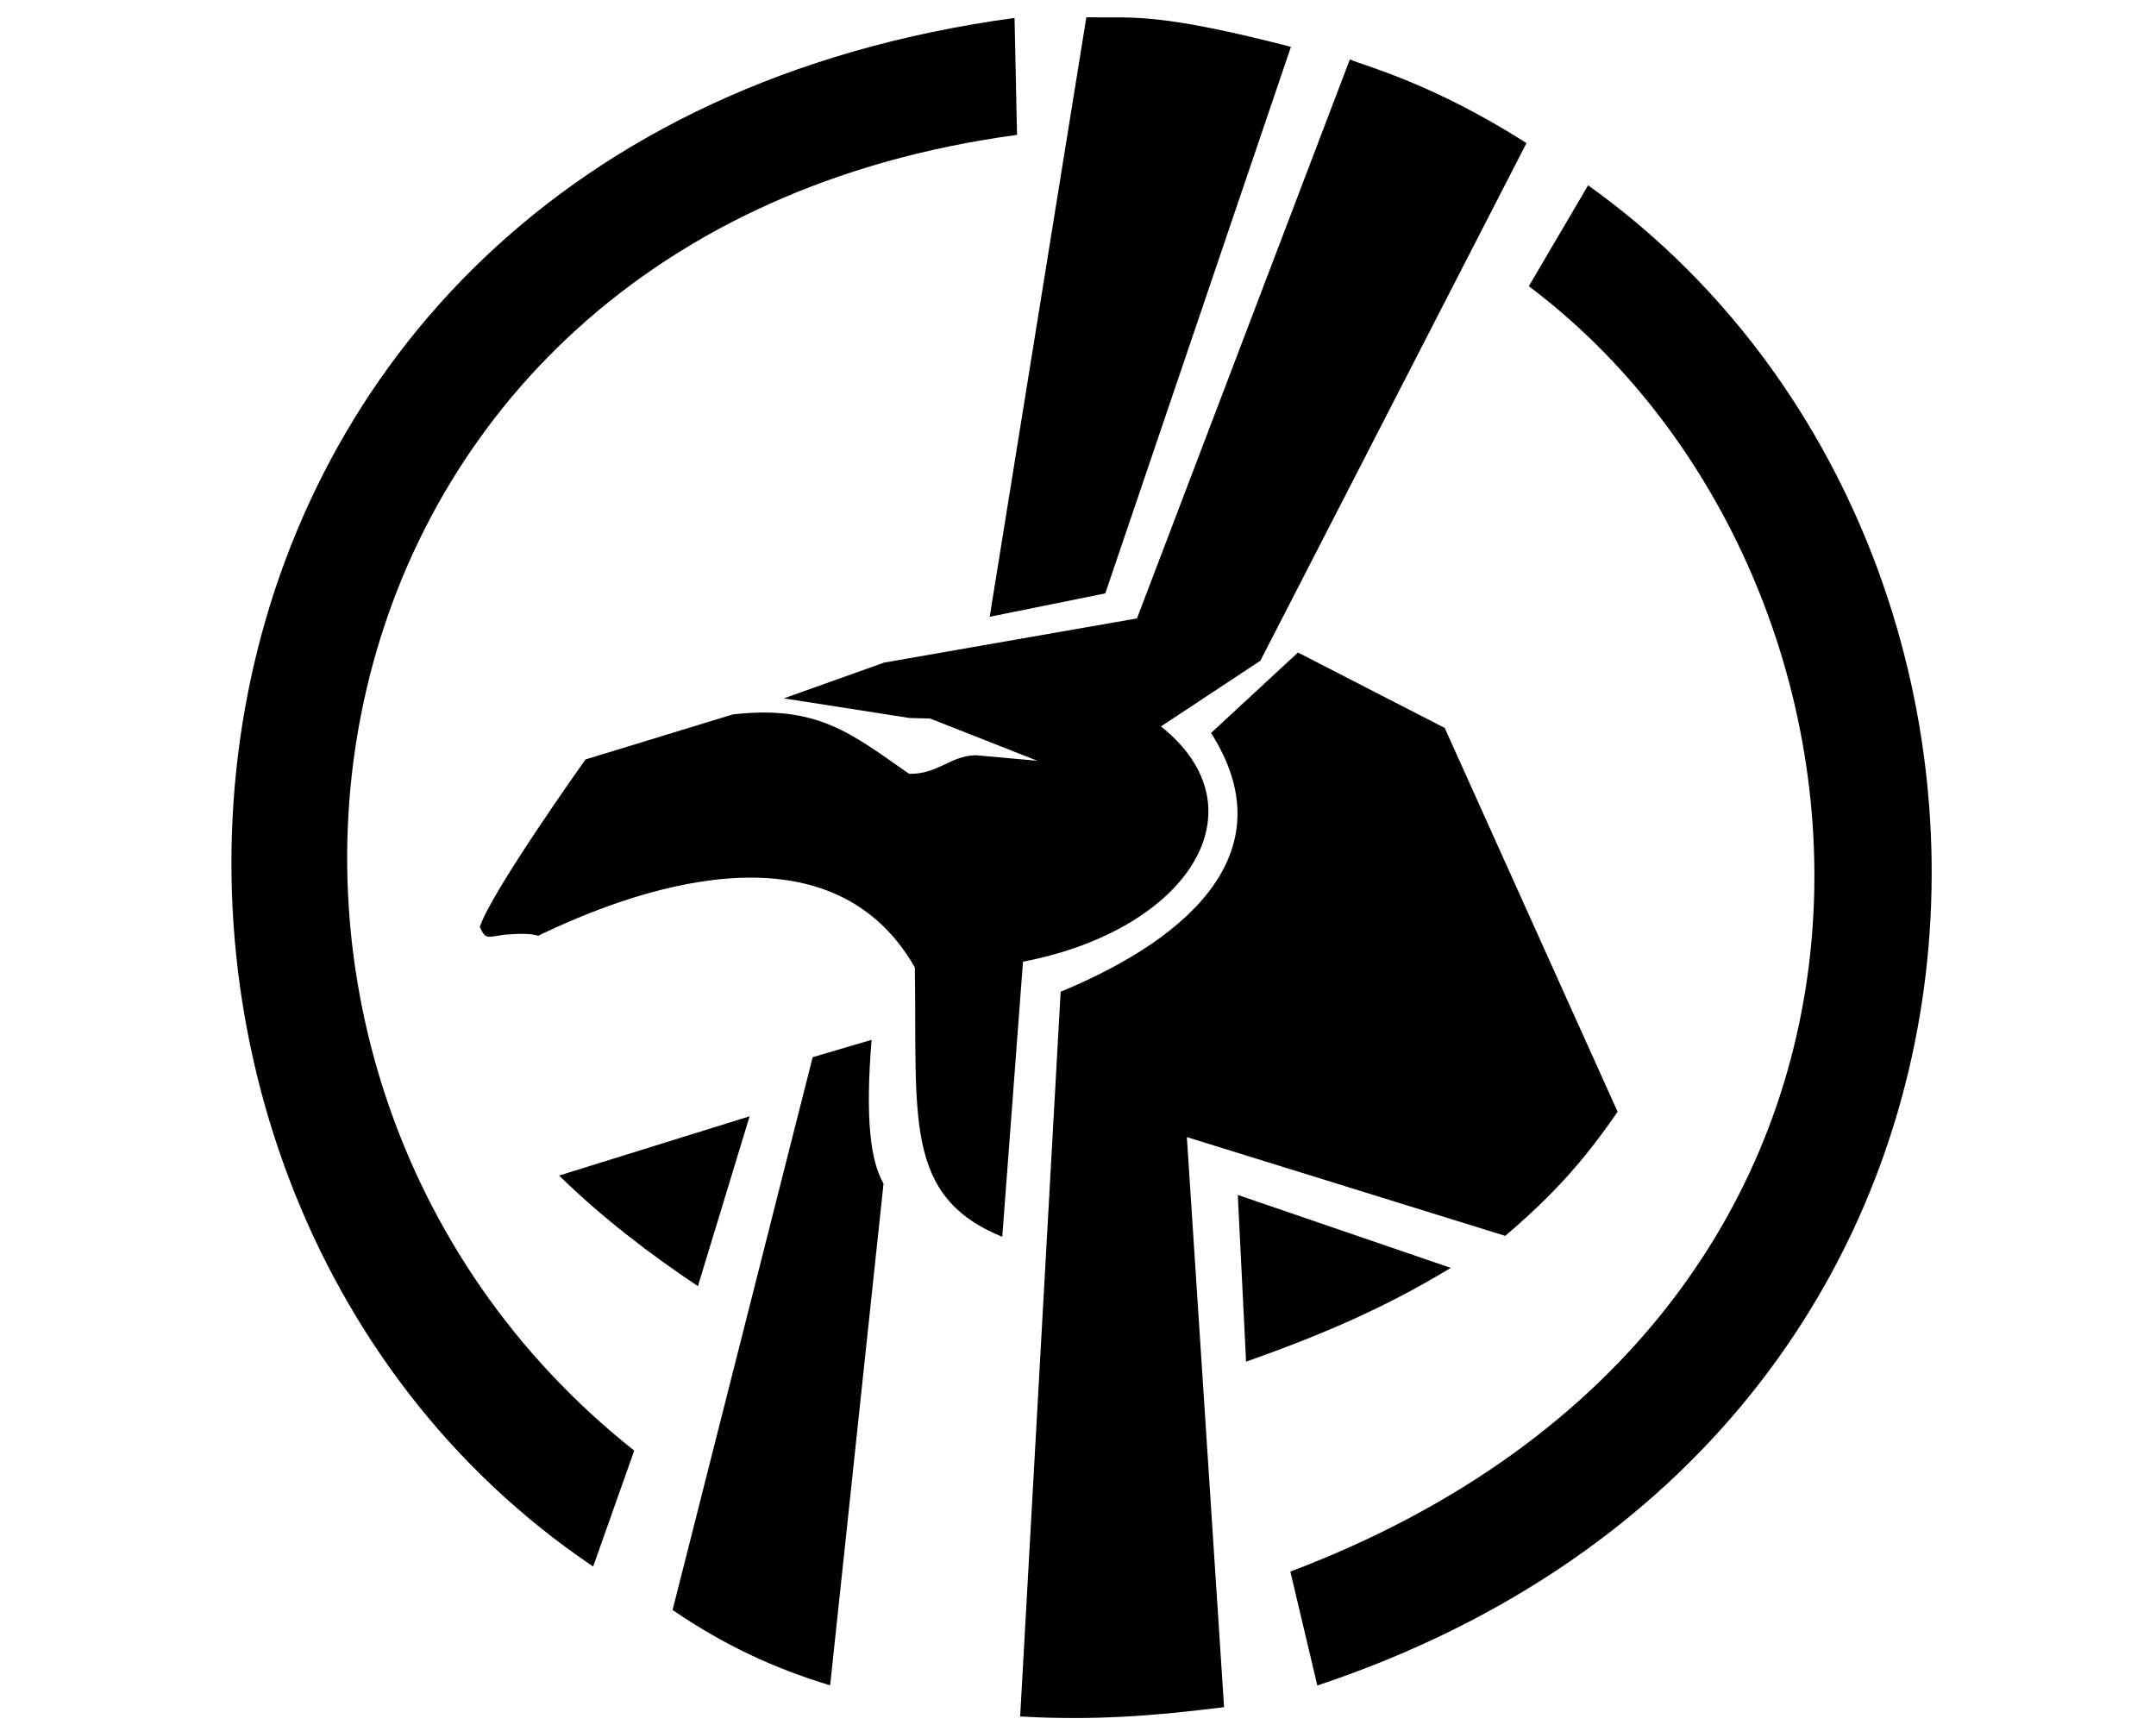
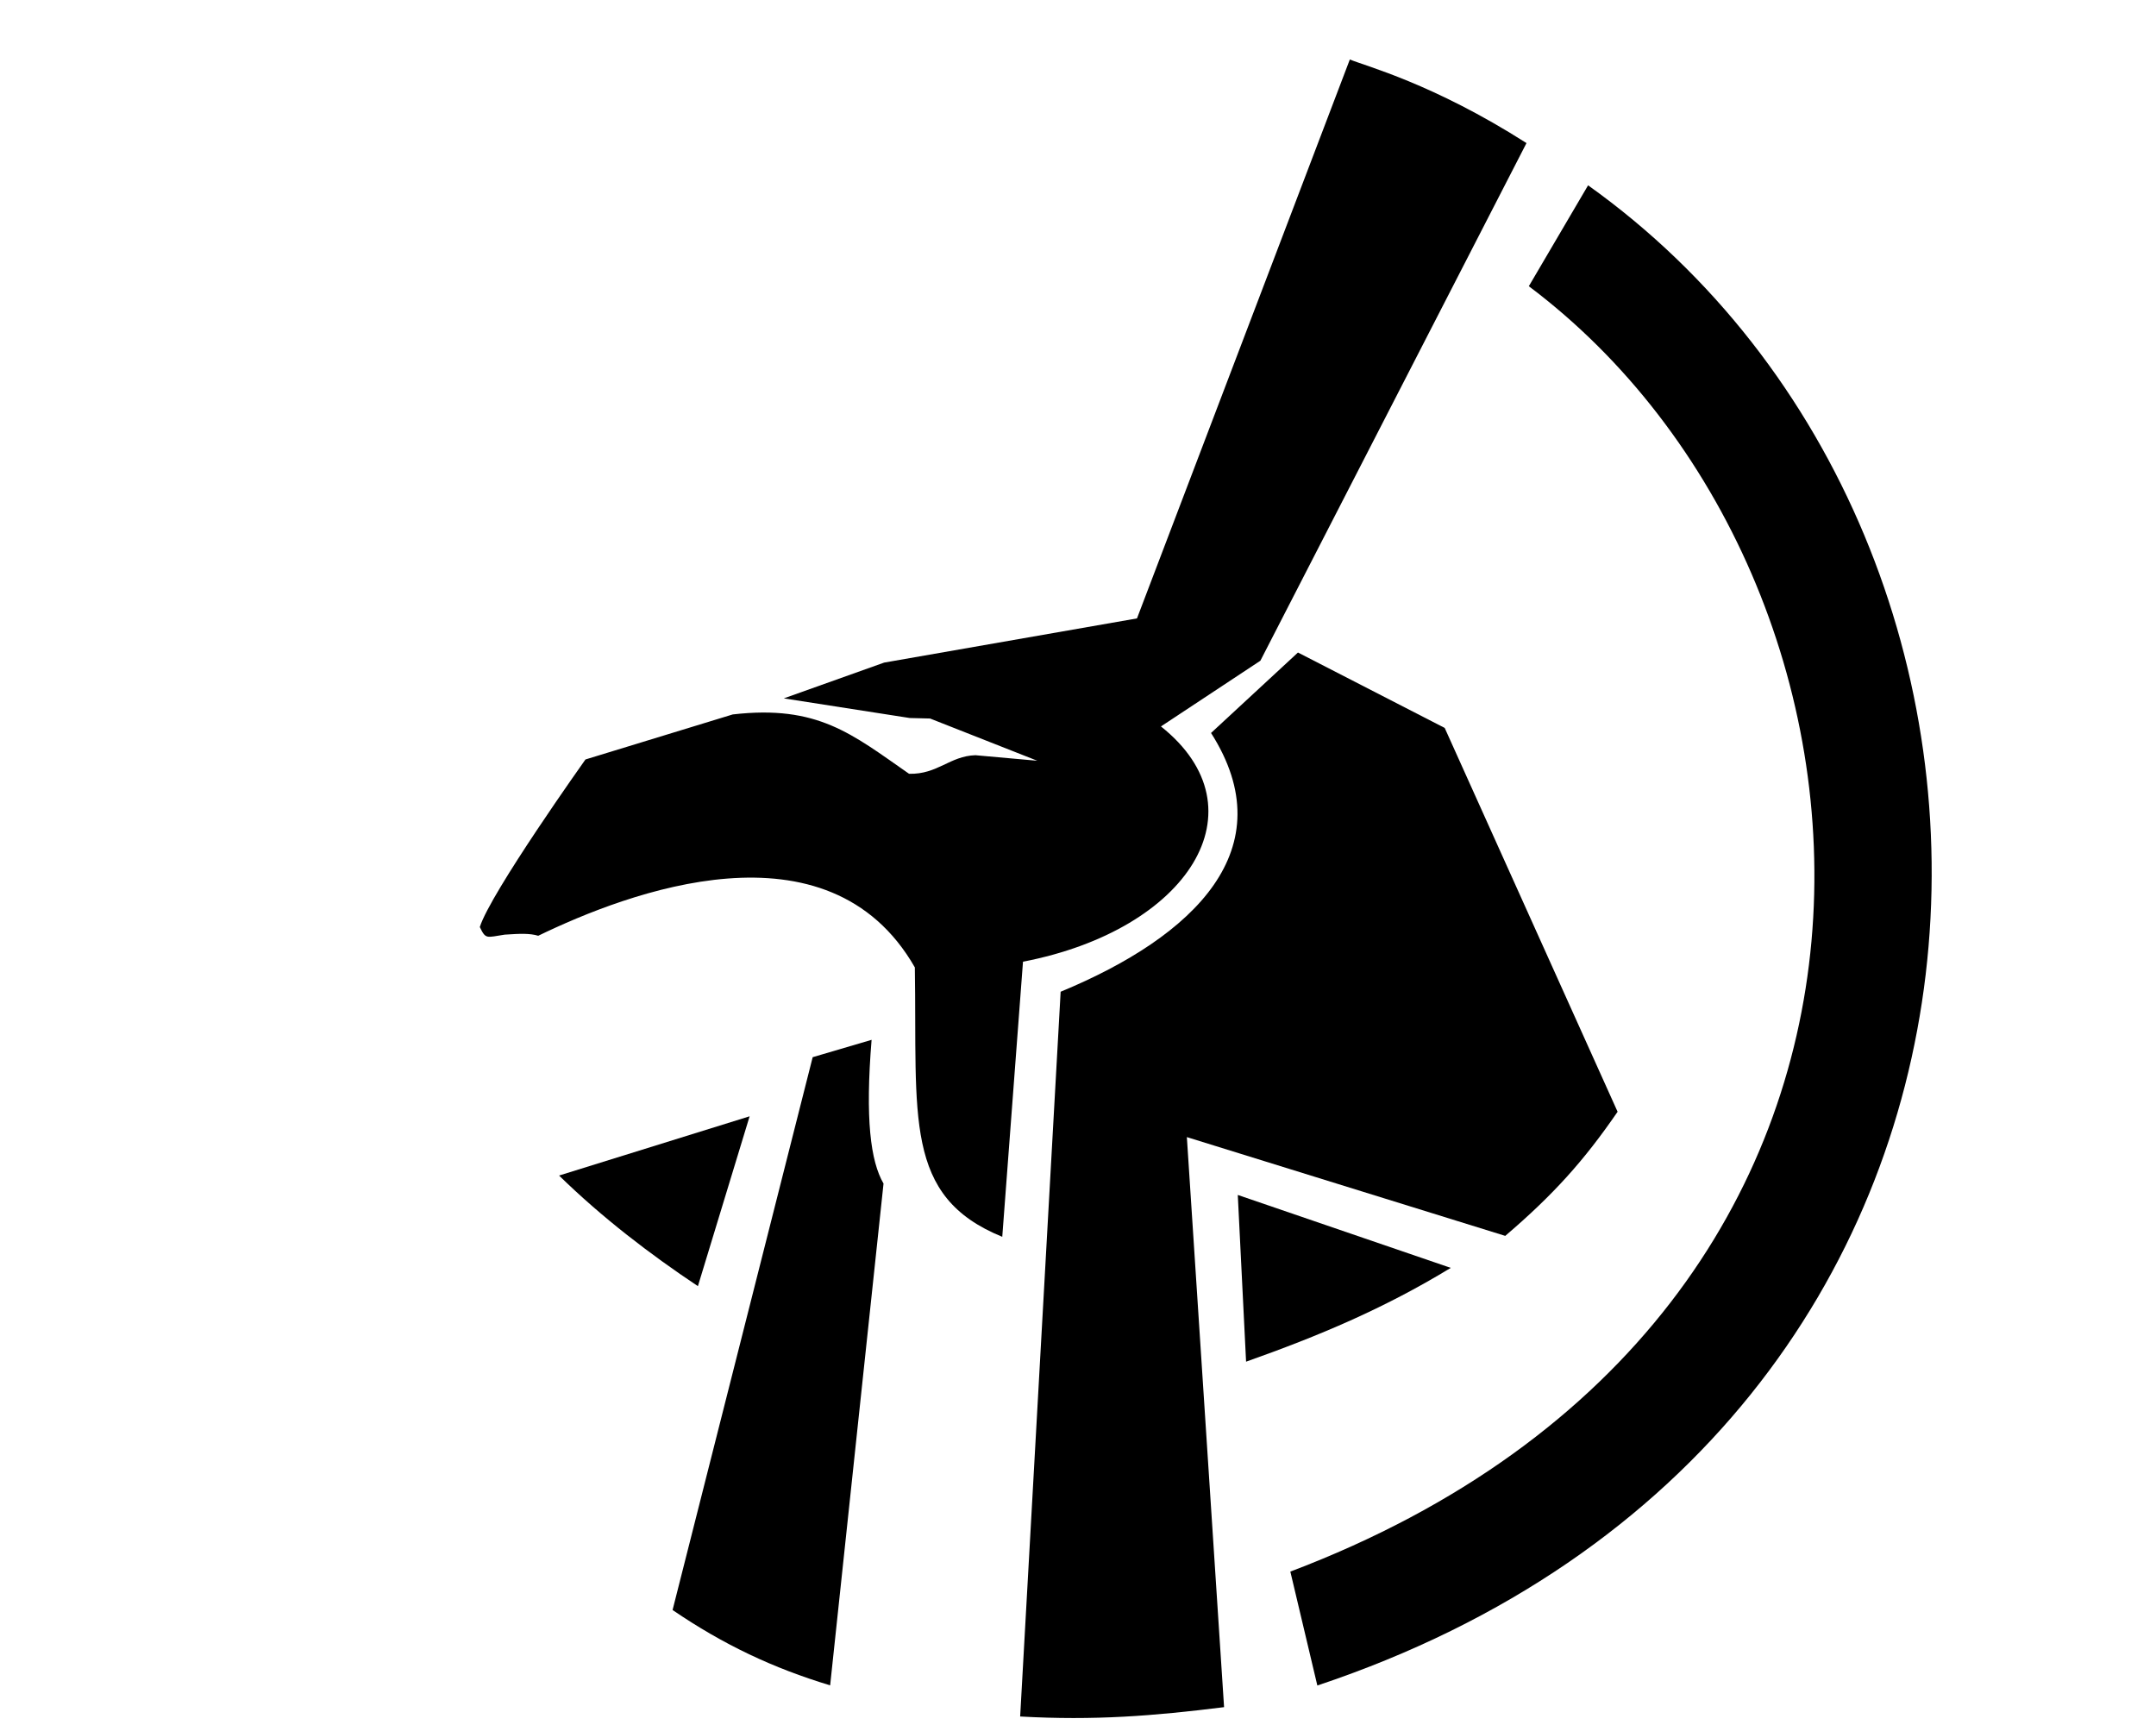
<svg xmlns="http://www.w3.org/2000/svg" xmlns:ns1="http://sodipodi.sourceforge.net/DTD/sodipodi-0.dtd" xmlns:ns2="http://www.inkscape.org/namespaces/inkscape" height="1024" width="1280" id="svg2" ns1:version="0.32" ns2:version="0.45.1" version="1.0" ns1:docbase="C:\Documents and Settings\Mikla\Moje dokumenty\Rysunki\Inkscape" ns1:docname="Seth.svg" ns2:output_extension="org.inkscape.output.svg.inkscape">
  <defs id="defs4" />
  <ns1:namedview id="base" pagecolor="#ffffff" bordercolor="#666666" borderopacity="1.0" ns2:pageopacity="0.0" ns2:pageshadow="2" ns2:cx="640" ns2:cy="512" ns2:zoom="0.72460938" ns2:document-units="px" ns2:current-layer="layer1" width="1280px" height="1024px" ns2:window-width="1280" ns2:window-height="938" ns2:window-x="-4" ns2:window-y="-4" />
  <g ns2:groupmode="layer" ns2:label="Warstwa 1" id="layer1">
    <path style="fill:#000000;fill-opacity:1;fill-rule:evenodd;stroke:none;stroke-width:20;stroke-linecap:butt;stroke-linejoin:miter;stroke-miterlimit:4;stroke-dasharray:none;stroke-opacity:1" d="M 331.911,697.829 C 357.358,722.681 385.927,744.568 414.34,763.488 L 445.043,662.655 L 331.911,697.829 z " id="path2224" ns1:nodetypes="cccc" />
    <path style="fill:#000000;fill-opacity:1;fill-rule:evenodd;stroke:none;stroke-width:20;stroke-linecap:butt;stroke-linejoin:miter;stroke-miterlimit:4;stroke-dasharray:none;stroke-opacity:1" d="M 482.479,627.571 L 399.299,955.738 C 429.509,976.332 459.068,990.264 492.852,1000.459 L 524.544,702.6 C 516.804,689.284 513.624,664.156 517.457,617.267 L 482.479,627.571 z " id="path4170" ns1:nodetypes="cccccc" />
    <path style="fill:#000000;fill-opacity:1;fill-rule:evenodd;stroke:none;stroke-width:20;stroke-linecap:butt;stroke-linejoin:miter;stroke-miterlimit:4;stroke-dasharray:none;stroke-opacity:1" d="M 734.863,709.35 L 739.787,808.323 C 782.97,793.019 821.35,776.952 861.31,752.641 L 734.863,709.35 z " id="path5145" ns1:nodetypes="cccc" />
    <path style="fill:#000000;fill-opacity:1;fill-rule:evenodd;stroke:none;stroke-width:20;stroke-linecap:butt;stroke-linejoin:miter;stroke-miterlimit:4;stroke-dasharray:none;stroke-opacity:1" d="M 770.589,387.348 L 718.985,435.108 C 762.765,503.782 709.226,555.826 629.697,588.715 L 605.659,1018.954 C 649.711,1021.418 684.829,1018.645 726.724,1013.408 L 704.629,675.011 L 893.658,733.644 C 922.361,709.084 940.281,689.145 960.357,659.963 L 857.71,432.118 L 770.589,387.348 z " id="path6120" ns1:nodetypes="cccccccccc" />
    <path style="fill:#000000;fill-opacity:1;fill-rule:evenodd;stroke:none;stroke-width:20;stroke-linecap:butt;stroke-linejoin:miter;stroke-miterlimit:4;stroke-dasharray:none;stroke-opacity:1" d="M 435.01,424.109 L 347.584,450.838 C 347.584,450.838 291.166,530.12 284.86,550.312 C 288.43,557.783 288.806,556.456 299.634,554.826 C 308.955,554.201 314.523,553.988 319.543,555.494 C 372.696,529.739 491.649,484.4 543.135,574.272 C 544.563,663.132 536.196,710.214 595.035,734.199 L 607.344,570.888 C 705.662,551.915 750.993,480.357 689.248,431.23 L 748.274,392.225 L 906.266,84.934 C 850.632,49.469 810.367,39.119 801.384,35.308 L 675.015,367.102 L 524.905,393.333 L 465.335,414.574 L 540.087,426.226 L 552.187,426.528 L 615.843,451.604 L 579.111,448.313 C 563.861,448.782 556.684,459.739 539.715,459.349 C 505.701,435.711 485.545,418.285 435.01,424.109 z " id="path7095" ns1:nodetypes="ccccccccccccccccccccc" />
-     <path style="fill:#000000;fill-opacity:1;fill-rule:evenodd;stroke:none;stroke-width:20;stroke-linecap:butt;stroke-linejoin:miter;stroke-miterlimit:4;stroke-dasharray:none;stroke-opacity:1" d="M 644.954,10.264 L 587.572,366.141 L 656.203,352.243 L 766.416,27.791 C 686.017,7.111 672.324,10.762 644.954,10.264 z " id="path8070" ns1:nodetypes="ccccc" />
-     <path style="fill:#000000;fill-opacity:1;fill-rule:evenodd;stroke:none;stroke-width:20;stroke-linecap:butt;stroke-linejoin:miter;stroke-miterlimit:4;stroke-dasharray:none;stroke-opacity:1" d="M 602.323,10.639 C 61.902,84.159 12.056,701.052 352.154,929.925 L 376.531,861.113 C 89.129,633.508 165.473,139.055 603.814,80.072 L 602.323,10.639 z " id="path9045" ns1:nodetypes="ccccc" />
    <path style="fill:#000000;fill-opacity:1;fill-rule:evenodd;stroke:none;stroke-width:20;stroke-linecap:butt;stroke-linejoin:miter;stroke-miterlimit:4;stroke-dasharray:none;stroke-opacity:1" d="M 907.653,169.904 C 1138.383,343.21 1171.568,779.338 766.064,932.931 L 782.097,1000.553 C 1233.076,850.051 1240.643,322.413 942.834,110.011 L 907.653,169.904 z " id="path10020" ns1:nodetypes="ccccc" />
  </g>
</svg>